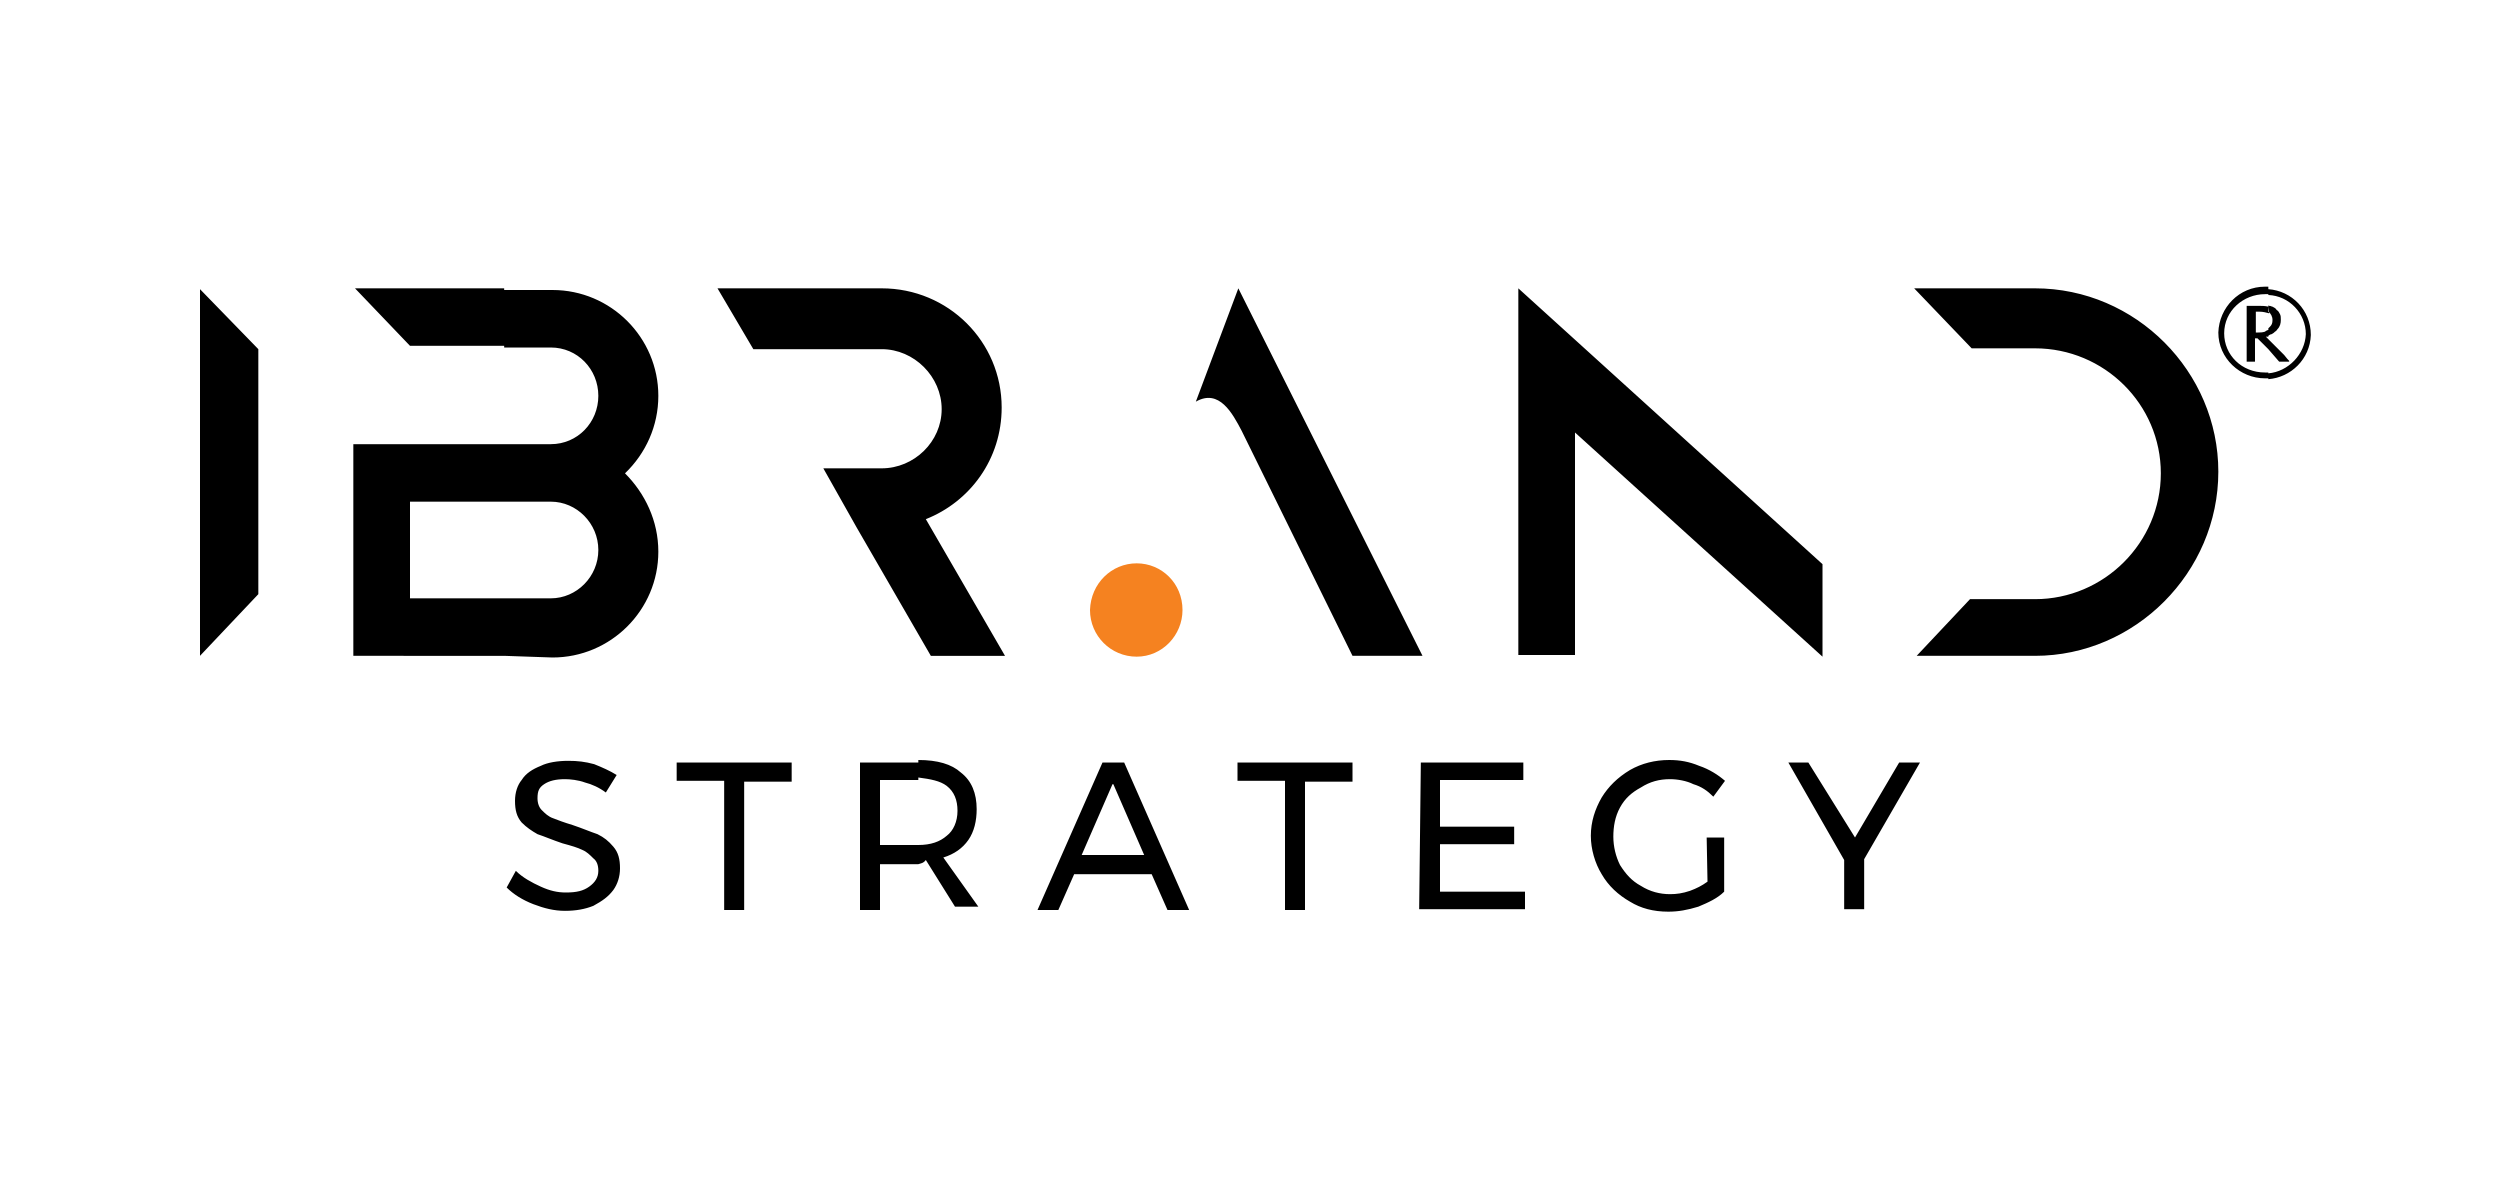
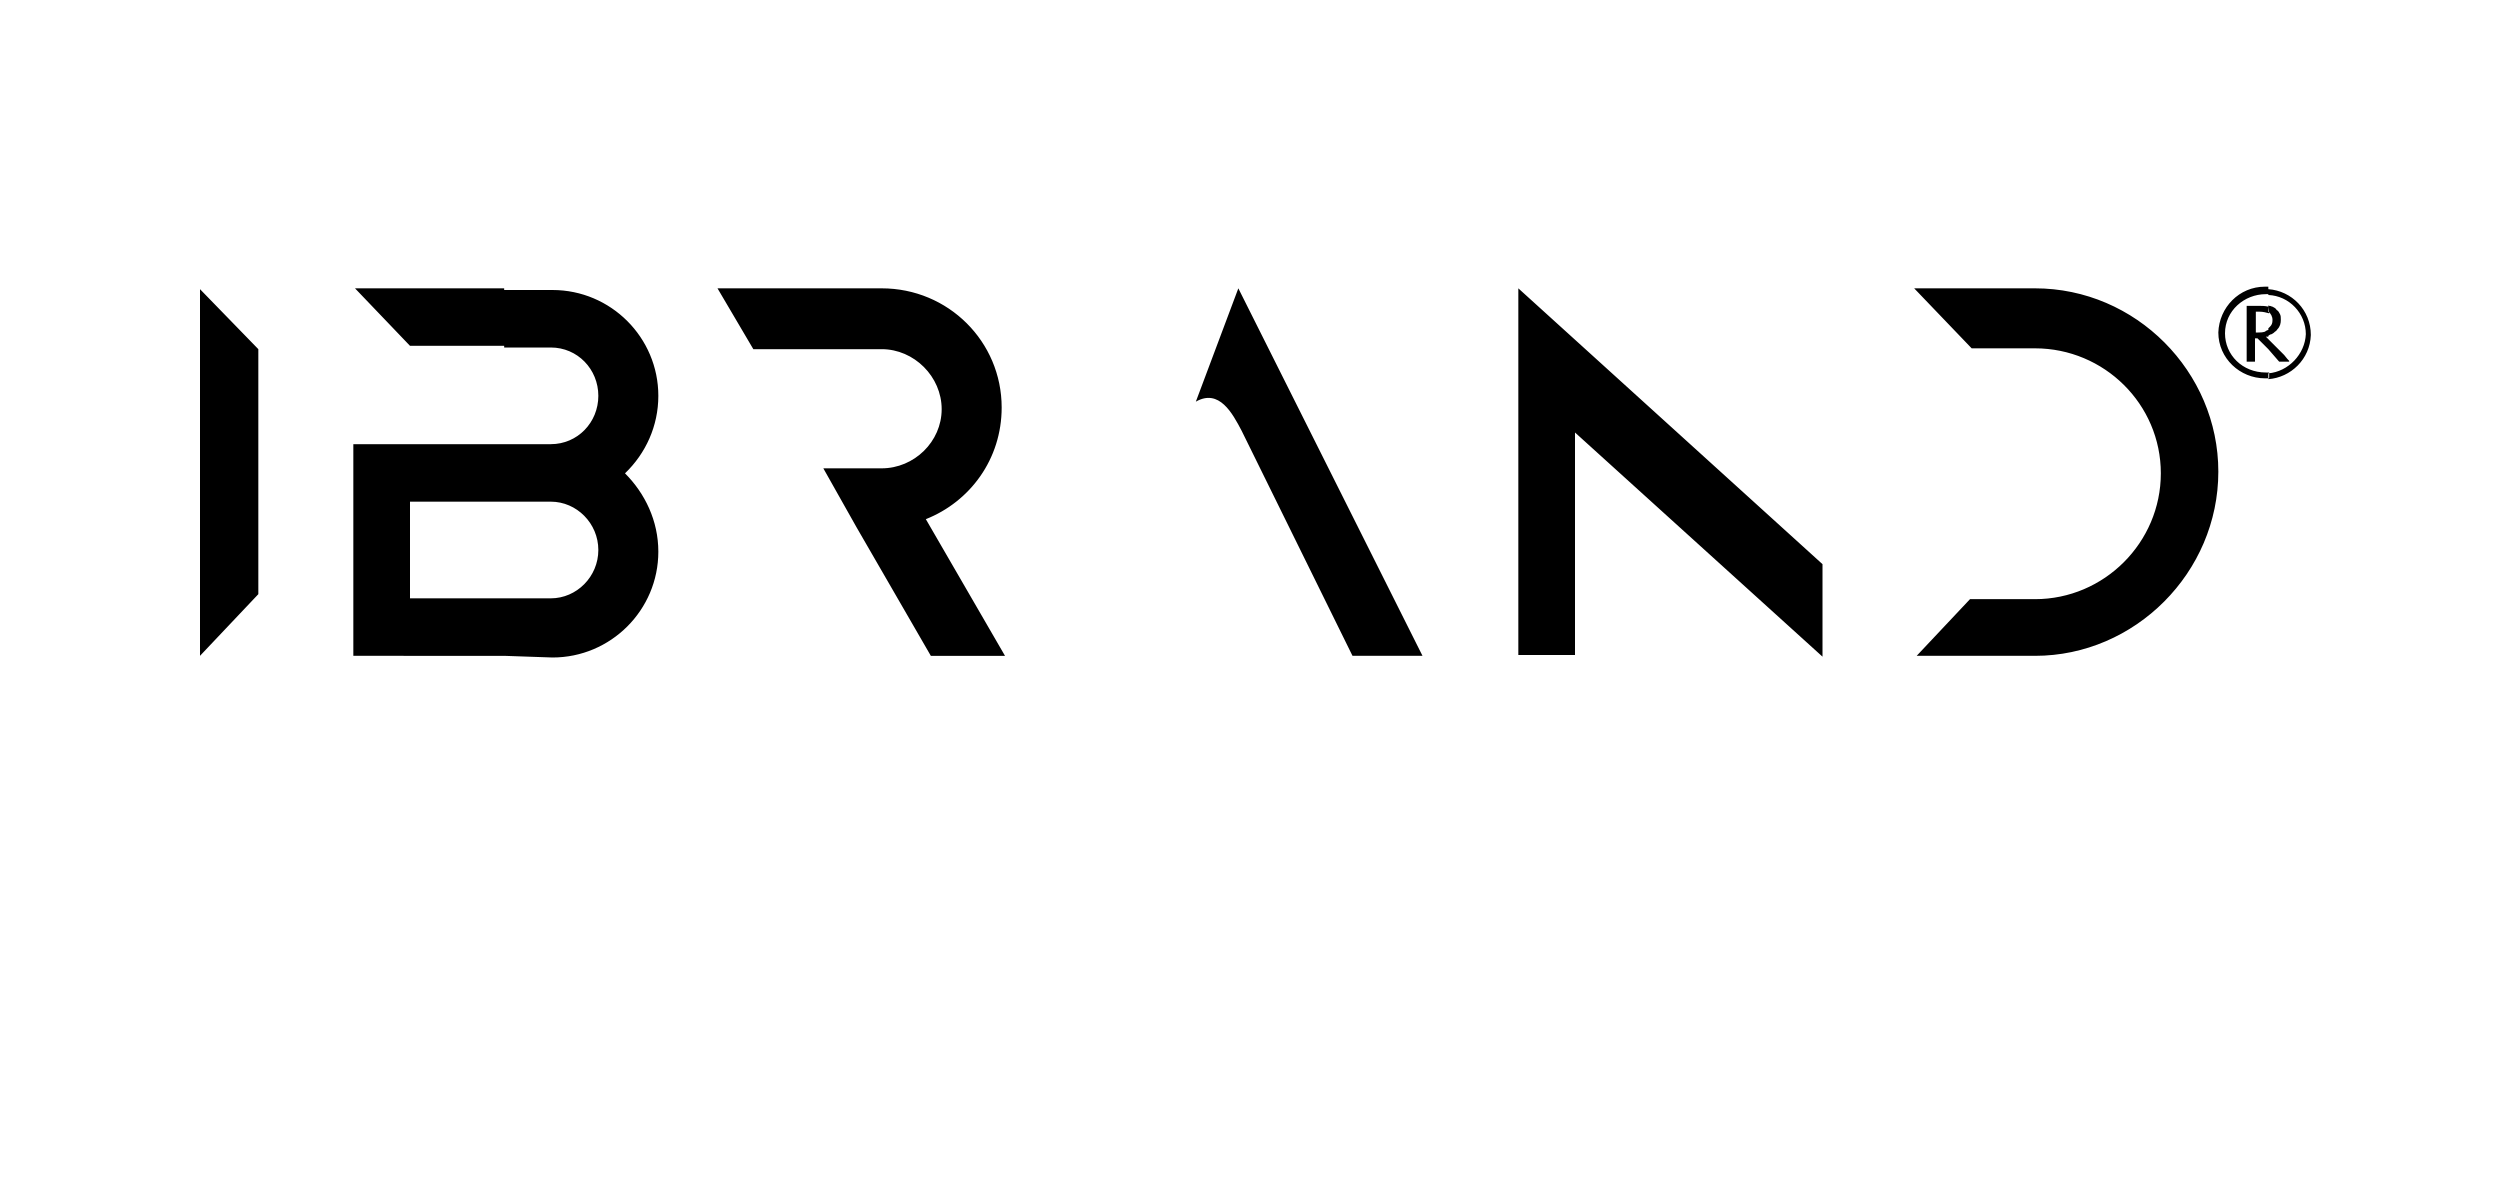
<svg xmlns="http://www.w3.org/2000/svg" version="1.1" id="Layer_1" x="0px" y="0px" viewBox="0 0 300 144" style="enable-background:new 0 0 300 144;" xml:space="preserve">
  <style type="text/css">
	.st0{fill-rule:evenodd;clip-rule:evenodd;fill:#F58220;}
	.st1{fill-rule:evenodd;clip-rule:evenodd;}
</style>
  <g>
    <g>
-       <path class="st0" d="M136.4,67.6c3,0,5.5,2.4,5.5,5.6c0,3-2.4,5.6-5.5,5.6c-3.1,0-5.6-2.5-5.6-5.6C130.9,70,133.4,67.6,136.4,67.6    z" />
-       <path class="st1" d="M272.2,45.5v-0.7c2.4-0.2,4.4-2.3,4.5-4.7c0-2.5-2-4.6-4.5-4.7v-0.7c2.8,0.2,5.1,2.5,5.1,5.5    C277.2,43.1,274.9,45.3,272.2,45.5L272.2,45.5z M272.2,41.9l1.3,1.5h1.2v-0.1c-0.1-0.1-0.3-0.3-0.6-0.7l-1.9-1.9L272.2,41.9    L272.2,41.9z M272.2,40.3c0.1-0.1,0.3-0.2,0.4-0.2c0.2-0.1,0.3-0.2,0.4-0.3c0.2-0.1,0.2-0.2,0.3-0.3c0.3-0.3,0.4-0.7,0.4-1.1    c0-0.3,0-0.5-0.1-0.7s-0.2-0.4-0.4-0.5c-0.1-0.2-0.3-0.3-0.5-0.4c-0.1,0-0.2-0.1-0.4-0.1c0,0-0.1,0-0.1-0.1v0.8    c0.3,0.2,0.5,0.6,0.5,1l0,0c0,0.4-0.1,0.6-0.3,0.8c0,0-0.1,0.1-0.2,0.2L272.2,40.3L272.2,40.3z M170.7,78.7h-8.4l-13.3-27    c-1.1-2.1-2.7-5.1-5.5-3.5l5.1-13.6L170.7,78.7L170.7,78.7z M272.2,34.6v0.7h-0.1l0,0c-0.1,0-0.2,0-0.3,0c-2.6,0-4.9,2-4.9,4.7    c0,2.6,2.1,4.7,4.9,4.7c0.1,0,0.2,0,0.2,0l0,0h0.2v0.7H272l0,0c0,0-0.1,0-0.2,0c-3,0-5.6-2.4-5.6-5.5c0.1-3,2.5-5.5,5.6-5.5l0,0    c0.1,0,0.2,0,0.3,0h0.1V34.6z M272.2,36.8c-0.4-0.1-0.8-0.1-1.3-0.1c-0.2,0-0.4,0-0.7,0h-0.3h-0.3v6.7h1v-2.8h0.3l1.3,1.3v-1.2    l-0.3-0.3l0,0c0.1,0,0.2,0,0.3,0v-0.8c-0.1,0-0.3,0.1-0.4,0.2c-0.3,0.1-0.6,0.1-0.8,0.1h-0.2h-0.1v-2.5c0.1,0,0.2,0,0.4,0    c0.5,0,0.8,0.1,1.2,0.2L272.2,36.8L272.2,36.8z M60.5,78.7v-6.9h5.6c3.1,0,5.7-2.6,5.7-5.8l0,0c0-3.2-2.6-5.8-5.7-5.8h-5.6v-6.9    h5.6c3.2,0,5.7-2.6,5.7-5.8l0,0c0-3.2-2.5-5.8-5.7-5.8h-5.6v-6.9h5.8c7,0,12.7,5.7,12.7,12.7l0,0c0,3.6-1.5,6.9-4,9.3    c2.4,2.4,4,5.7,4,9.4l0,0c0,7-5.7,12.7-12.7,12.7L60.5,78.7L60.5,78.7z M229.7,34.6h14.5c12.1,0,22,10,22,22l0,0    c0,12.1-10,22.1-22,22.1H230l6.4-6.8h7.8c8.3,0,15.1-6.8,15.1-15.1l0,0c0-8.3-6.8-15-15.1-15h-7.6L229.7,34.6L229.7,34.6z     M182.2,34.6l36.5,33.1v11.1L189,51.9v26.7h-6.8V34.6L182.2,34.6z M86.1,34.6h19.7c8,0,14.4,6.4,14.4,14.3l0,0    c0,6.2-3.8,11.3-9.1,13.4l9.5,16.4h-8.9l-8.9-15.4l0,0l-4-7.1l0,0h7c3.9,0,7.2-3.2,7.2-7.1l0,0c0-3.9-3.3-7.2-7.2-7.2H90.4    L86.1,34.6z M60.5,34.6v6.9H49.2l-6.6-6.9H60.5L60.5,34.6z M60.5,53.3v6.9H49.2v11.6h11.3v6.9H42.4V53.3l0,0l0,0l0,0H60.5    L60.5,53.3z M24,78.7l7-7.4V41.9l-7-7.2V78.7z" />
+       <path class="st1" d="M272.2,45.5v-0.7c2.4-0.2,4.4-2.3,4.5-4.7c0-2.5-2-4.6-4.5-4.7v-0.7c2.8,0.2,5.1,2.5,5.1,5.5    C277.2,43.1,274.9,45.3,272.2,45.5L272.2,45.5z M272.2,41.9l1.3,1.5h1.2v-0.1c-0.1-0.1-0.3-0.3-0.6-0.7l-1.9-1.9L272.2,41.9    L272.2,41.9z M272.2,40.3c0.1-0.1,0.3-0.2,0.4-0.2c0.2-0.1,0.3-0.2,0.4-0.3c0.2-0.1,0.2-0.2,0.3-0.3c0.3-0.3,0.4-0.7,0.4-1.1    c0-0.3,0-0.5-0.1-0.7s-0.2-0.4-0.4-0.5c-0.1-0.2-0.3-0.3-0.5-0.4c-0.1,0-0.2-0.1-0.4-0.1c0,0-0.1,0-0.1-0.1v0.8    c0.3,0.2,0.5,0.6,0.5,1l0,0c0,0.4-0.1,0.6-0.3,0.8c0,0-0.1,0.1-0.2,0.2L272.2,40.3L272.2,40.3z M170.7,78.7h-8.4l-13.3-27    c-1.1-2.1-2.7-5.1-5.5-3.5l5.1-13.6L170.7,78.7L170.7,78.7z M272.2,34.6v0.7l0,0c-0.1,0-0.2,0-0.3,0c-2.6,0-4.9,2-4.9,4.7    c0,2.6,2.1,4.7,4.9,4.7c0.1,0,0.2,0,0.2,0l0,0h0.2v0.7H272l0,0c0,0-0.1,0-0.2,0c-3,0-5.6-2.4-5.6-5.5c0.1-3,2.5-5.5,5.6-5.5l0,0    c0.1,0,0.2,0,0.3,0h0.1V34.6z M272.2,36.8c-0.4-0.1-0.8-0.1-1.3-0.1c-0.2,0-0.4,0-0.7,0h-0.3h-0.3v6.7h1v-2.8h0.3l1.3,1.3v-1.2    l-0.3-0.3l0,0c0.1,0,0.2,0,0.3,0v-0.8c-0.1,0-0.3,0.1-0.4,0.2c-0.3,0.1-0.6,0.1-0.8,0.1h-0.2h-0.1v-2.5c0.1,0,0.2,0,0.4,0    c0.5,0,0.8,0.1,1.2,0.2L272.2,36.8L272.2,36.8z M60.5,78.7v-6.9h5.6c3.1,0,5.7-2.6,5.7-5.8l0,0c0-3.2-2.6-5.8-5.7-5.8h-5.6v-6.9    h5.6c3.2,0,5.7-2.6,5.7-5.8l0,0c0-3.2-2.5-5.8-5.7-5.8h-5.6v-6.9h5.8c7,0,12.7,5.7,12.7,12.7l0,0c0,3.6-1.5,6.9-4,9.3    c2.4,2.4,4,5.7,4,9.4l0,0c0,7-5.7,12.7-12.7,12.7L60.5,78.7L60.5,78.7z M229.7,34.6h14.5c12.1,0,22,10,22,22l0,0    c0,12.1-10,22.1-22,22.1H230l6.4-6.8h7.8c8.3,0,15.1-6.8,15.1-15.1l0,0c0-8.3-6.8-15-15.1-15h-7.6L229.7,34.6L229.7,34.6z     M182.2,34.6l36.5,33.1v11.1L189,51.9v26.7h-6.8V34.6L182.2,34.6z M86.1,34.6h19.7c8,0,14.4,6.4,14.4,14.3l0,0    c0,6.2-3.8,11.3-9.1,13.4l9.5,16.4h-8.9l-8.9-15.4l0,0l-4-7.1l0,0h7c3.9,0,7.2-3.2,7.2-7.1l0,0c0-3.9-3.3-7.2-7.2-7.2H90.4    L86.1,34.6z M60.5,34.6v6.9H49.2l-6.6-6.9H60.5L60.5,34.6z M60.5,53.3v6.9H49.2v11.6h11.3v6.9H42.4V53.3l0,0l0,0l0,0H60.5    L60.5,53.3z M24,78.7l7-7.4V41.9l-7-7.2V78.7z" />
    </g>
-     <path d="M133.6,104.9v-2.3h3.7l-3.7-8.5v-2.6h1.3l7.8,17.7h-2.6l-1.9-4.3H133.6L133.6,104.9z M148.5,91.5h13.8v2.3h-5.7v15.4h-2.4   V93.7h-5.7V91.5L148.5,91.5z M170.5,91.5h12.3v2.1h-10v5.6h8.9v2.1h-8.9v5.7h10.2v2.1h-12.7L170.5,91.5L170.5,91.5z M204.8,100.5   h2.1v6.5c-0.8,0.8-1.9,1.3-3.1,1.8c-1.3,0.4-2.4,0.6-3.6,0.6c-1.8,0-3.3-0.4-4.6-1.2c-1.4-0.8-2.6-1.9-3.4-3.3   c-0.8-1.3-1.3-3-1.3-4.6c0-1.7,0.5-3.2,1.3-4.6c0.8-1.3,1.9-2.4,3.4-3.3c1.4-0.8,3-1.2,4.7-1.2c1.3,0,2.4,0.2,3.6,0.7   c1.2,0.4,2.3,1.1,3.1,1.8l-1.4,1.9c-0.7-0.7-1.4-1.2-2.4-1.5c-0.8-0.4-1.9-0.6-2.8-0.6c-1.3,0-2.4,0.3-3.5,1   c-1.1,0.6-1.9,1.3-2.5,2.4c-0.6,1.1-0.8,2.3-0.8,3.5c0,1.2,0.3,2.4,0.8,3.4c0.7,1.1,1.4,1.9,2.5,2.5c1.1,0.7,2.3,1,3.5,1   c0.8,0,1.5-0.1,2.4-0.4c0.8-0.3,1.4-0.6,2.1-1.1L204.8,100.5L204.8,100.5z M230.4,91.5l-6.7,11.6v6h-2.4v-5.9l-6.7-11.7h2.4l5.6,9   l5.3-9H230.4z M133.6,91.5v2.6h-0.1l-3.7,8.5h3.8v2.3h-4.7l-1.9,4.3h-2.5l7.8-17.7H133.6L133.6,91.5z M110.2,103.7v-2.3   c1.5,0,2.6-0.4,3.4-1.1c0.8-0.6,1.3-1.7,1.3-3c0-1.3-0.4-2.3-1.3-3c-0.8-0.6-1.9-0.8-3.4-1v-2.1c2.3,0,4,0.5,5.1,1.5   c1.3,1,1.9,2.5,1.9,4.4c0,1.4-0.3,2.7-1,3.7c-0.7,1-1.7,1.7-3,2.1l4.2,5.9h-2.8l-3.5-5.6C110.8,103.6,110.5,103.6,110.2,103.7z    M72.7,95.1c-0.8-0.6-1.7-1-2.5-1.2c-0.8-0.3-1.8-0.4-2.4-0.4c-1.1,0-1.9,0.2-2.5,0.6c-0.6,0.4-0.8,0.8-0.8,1.7   c0,0.6,0.2,1.1,0.5,1.4c0.4,0.4,0.8,0.8,1.4,1c0.5,0.2,1.3,0.5,2.3,0.8c1.2,0.4,2.1,0.8,3,1.1c0.8,0.4,1.3,0.8,1.9,1.5   c0.6,0.7,0.8,1.5,0.8,2.6c0,1-0.3,1.9-0.8,2.6c-0.6,0.8-1.3,1.3-2.4,1.9c-1,0.4-2.1,0.6-3.4,0.6s-2.5-0.3-3.8-0.8   c-1.3-0.5-2.4-1.2-3.2-2l1.1-2c0.8,0.8,1.9,1.4,3,1.9c1.1,0.5,2,0.7,3,0.7c1.3,0,2.1-0.2,2.8-0.7c0.7-0.5,1.1-1.1,1.1-1.9   c0-0.7-0.2-1.2-0.6-1.5c-0.4-0.4-0.8-0.8-1.3-1c-0.6-0.3-1.3-0.5-2.4-0.8c-1.2-0.4-2.1-0.8-3-1.1c-0.7-0.4-1.3-0.8-1.9-1.4   c-0.6-0.7-0.8-1.5-0.8-2.6c0-1,0.3-1.9,0.8-2.5c0.5-0.8,1.3-1.3,2.3-1.7c0.8-0.4,2-0.6,3.3-0.6c1.1,0,2,0.1,3.1,0.4   c1,0.4,1.9,0.8,2.7,1.3L72.7,95.1L72.7,95.1z M110.2,91.5v2.1h-0.1h-4.5v7.8h4.5h0.1v2.3h-0.1h-4.5v5.5h-2.4V91.5H110.2L110.2,91.5   L110.2,91.5z M81.2,91.5H95v2.3h-5.7v15.4h-2.4V93.7h-5.7V91.5z" />
  </g>
</svg>